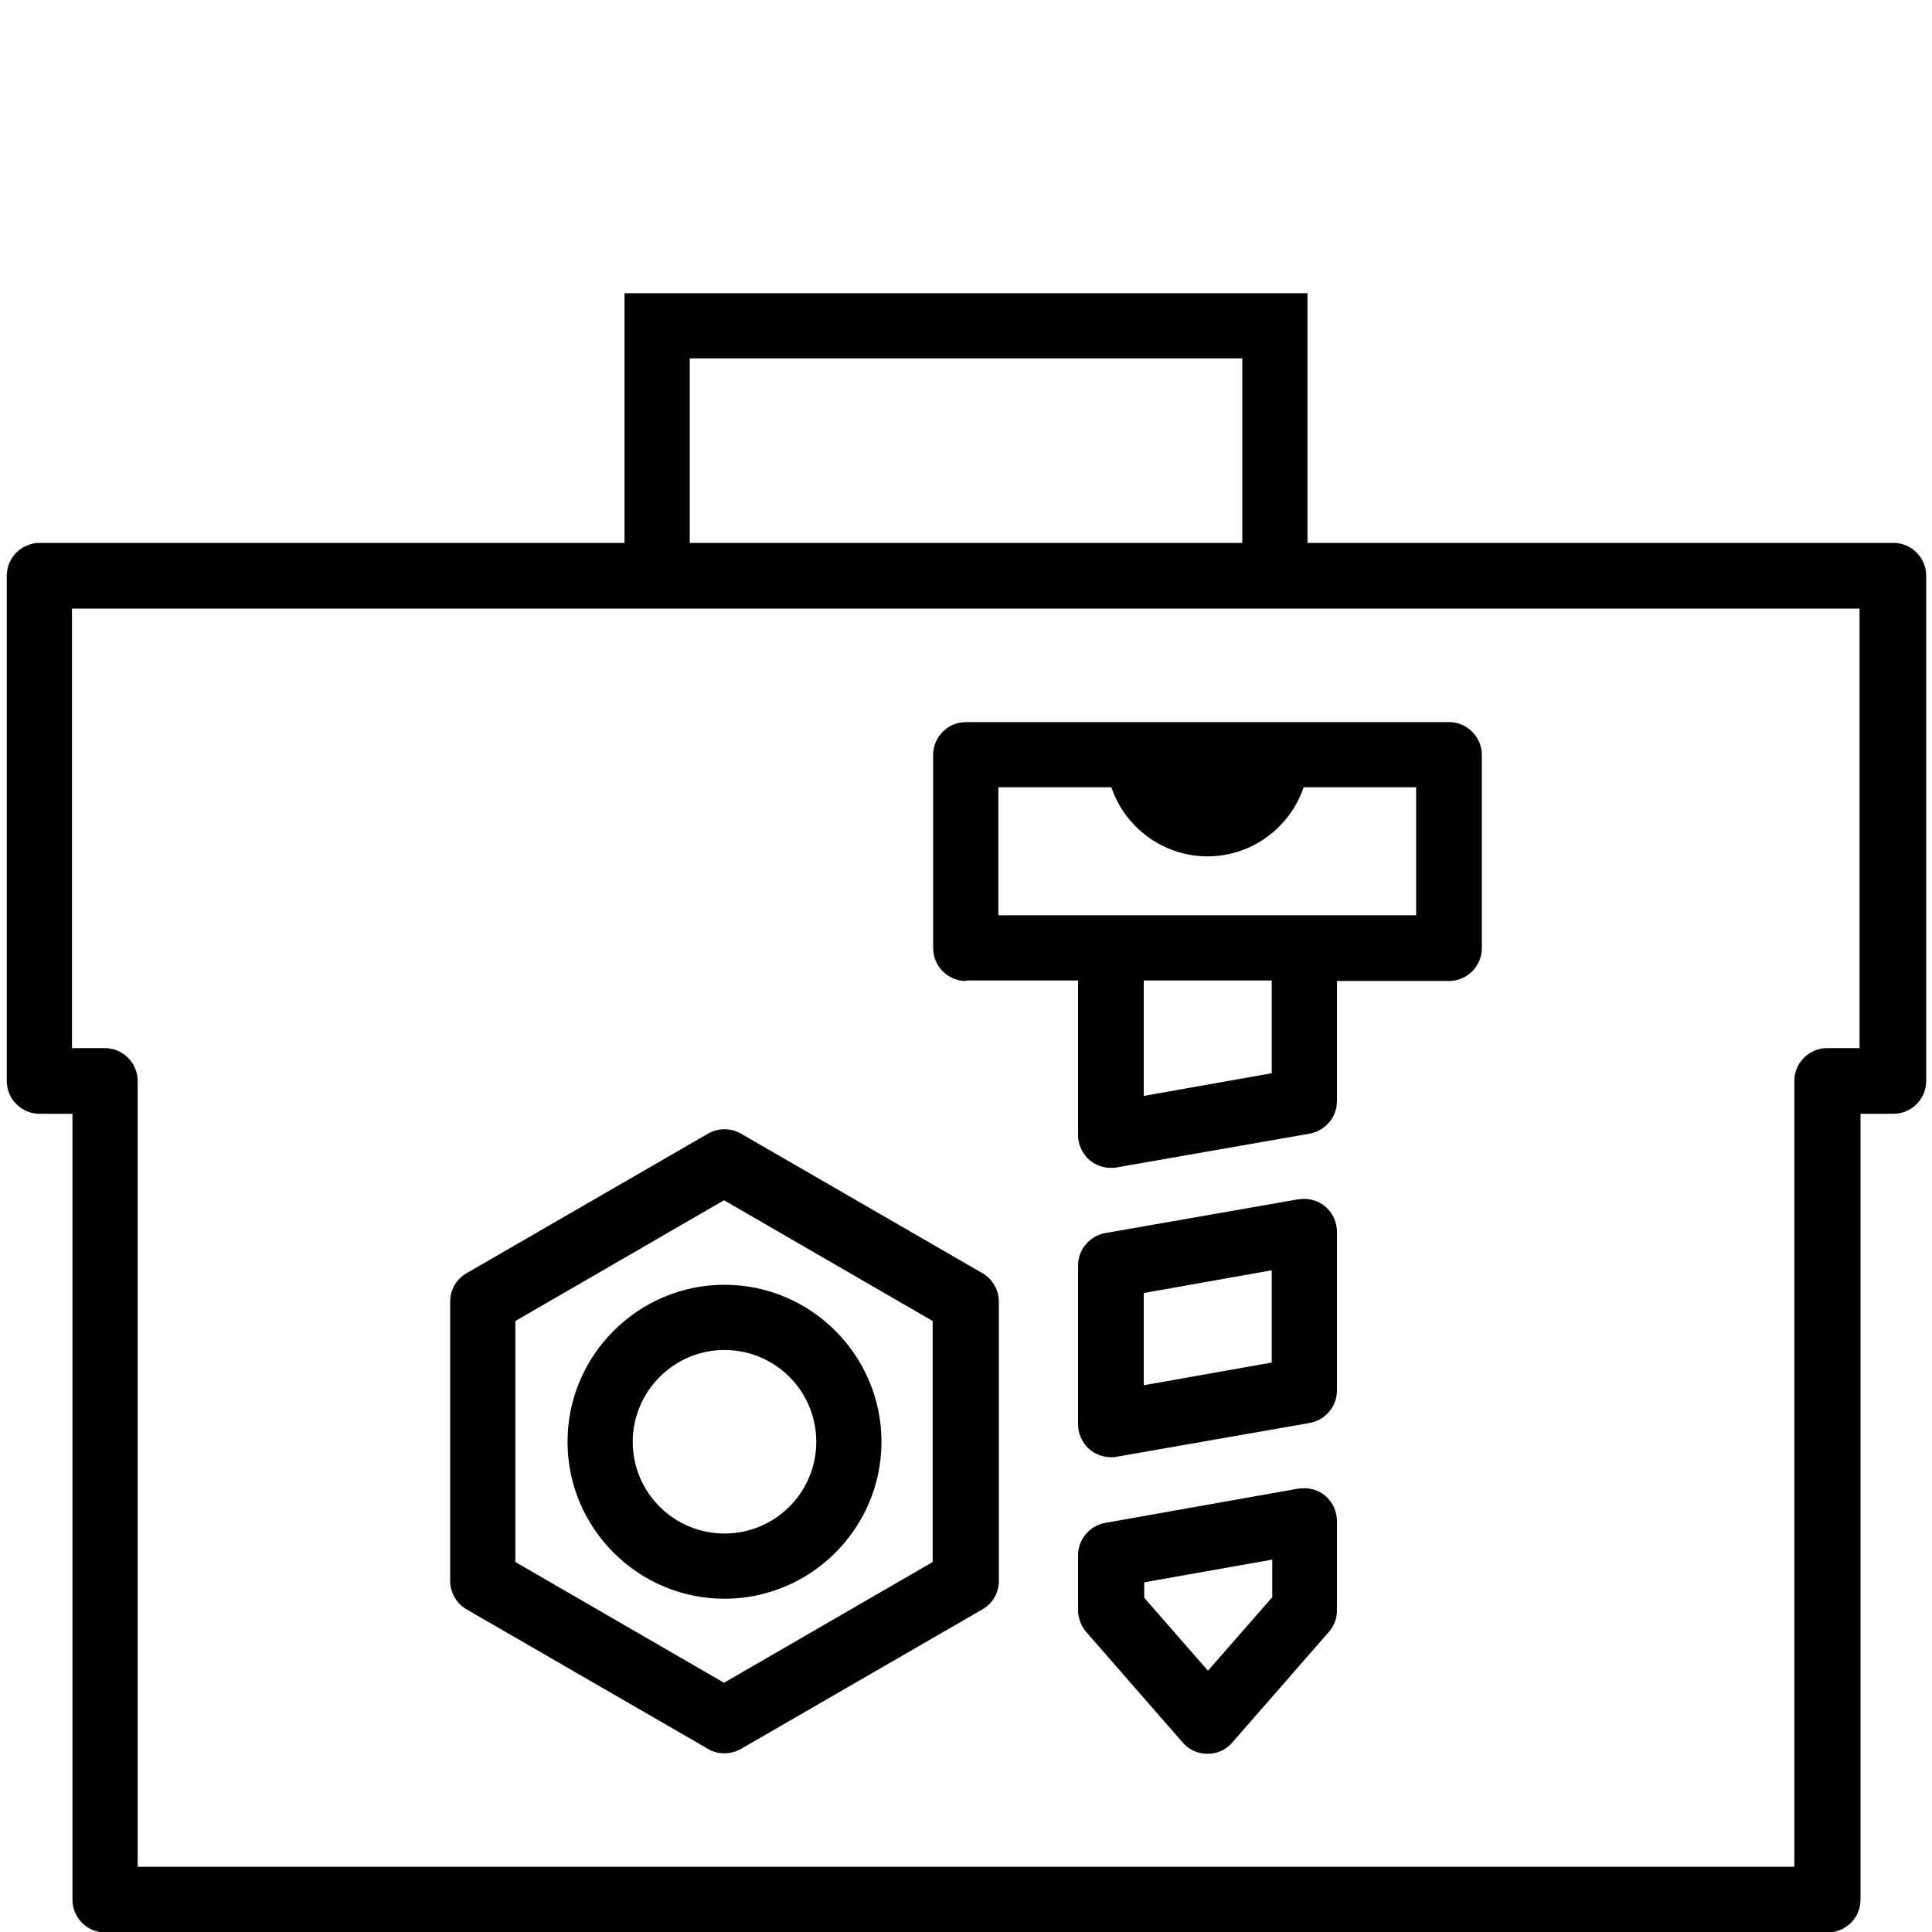
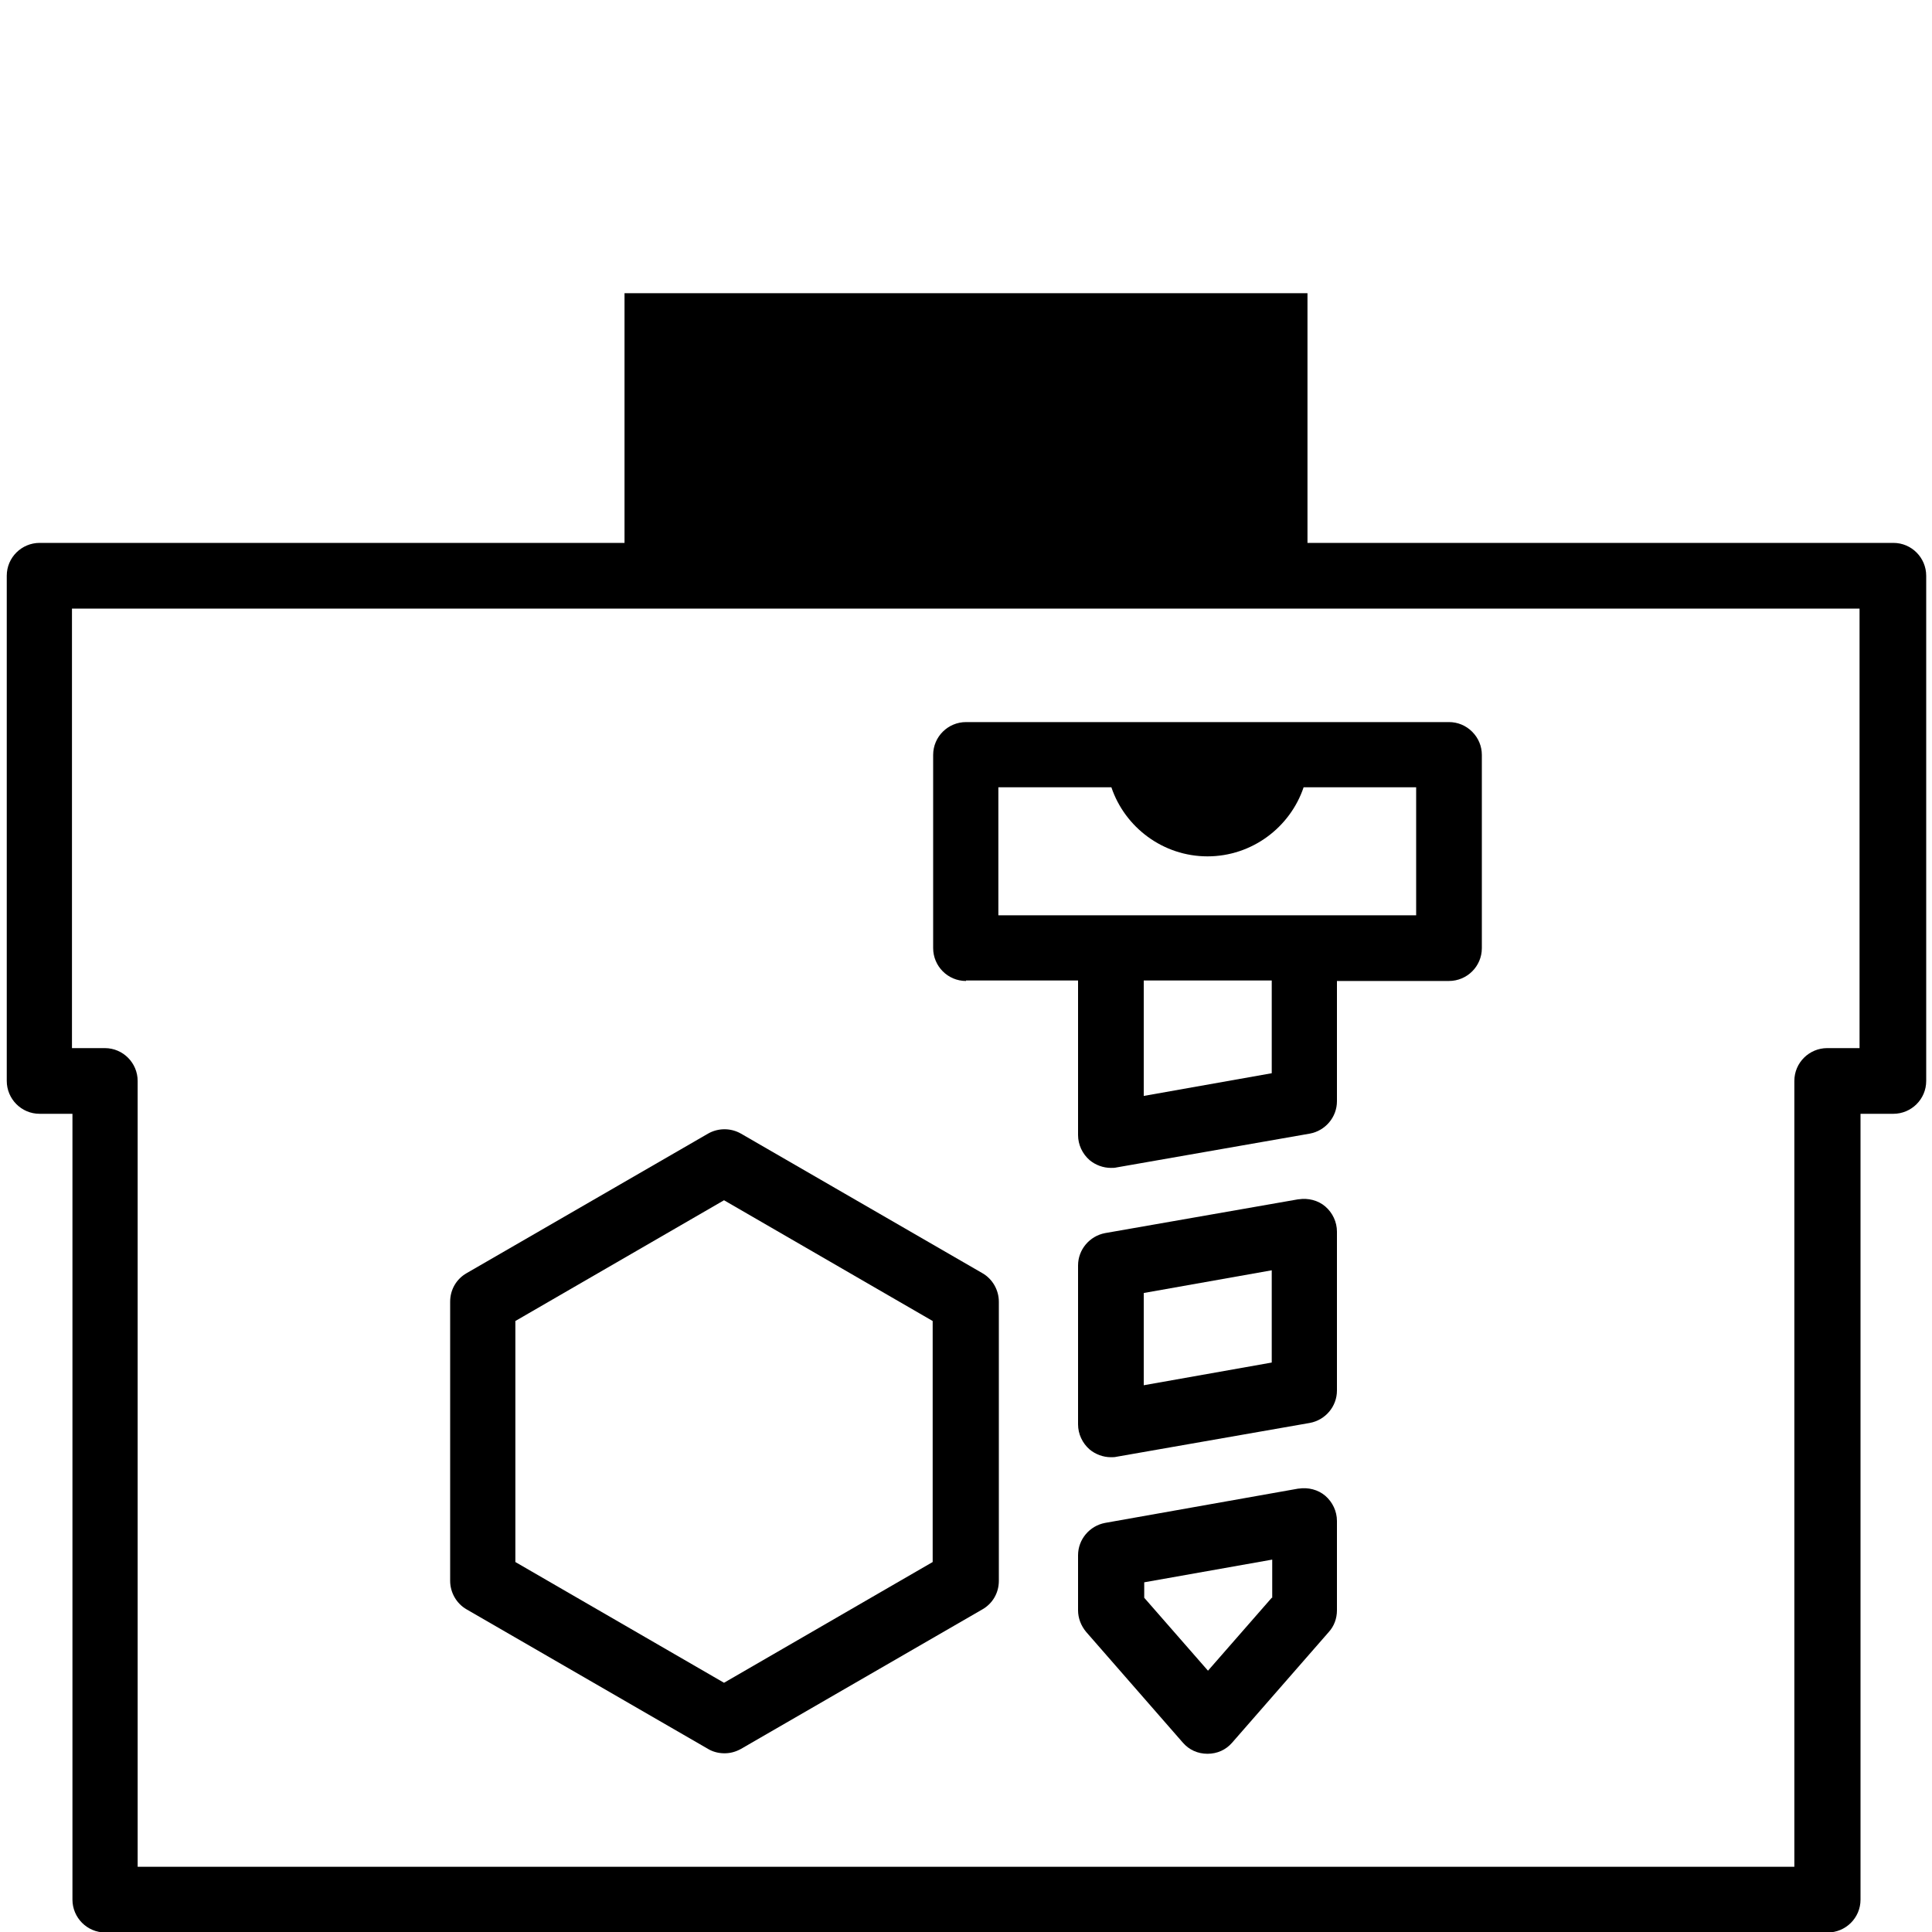
<svg xmlns="http://www.w3.org/2000/svg" id="Grafik" viewBox="0 0 40 40">
-   <path d="M39.18,11.24h-12.11v-5.17h-14.14v5.17H.82c-.37,0-.68.3-.68.68v10.46c0,.37.3.68.68.68h.68v16.27c0,.37.3.68.68.68h35.66c.37,0,.68-.3.68-.68v-16.27h.68c.37,0,.68-.3.68-.68v-10.46c0-.37-.3-.68-.68-.68ZM14.28,7.42h11.44v3.82h-11.44v-3.82ZM38.51,21.7h-.68c-.37,0-.68.3-.68.68v16.27H2.85v-16.27c0-.37-.3-.68-.68-.68h-.68v-9.1h37.01v9.1Z" />
+   <path d="M39.18,11.24h-12.11v-5.17h-14.14v5.17H.82c-.37,0-.68.3-.68.68v10.46c0,.37.3.68.68.68h.68v16.27c0,.37.3.68.68.68h35.66c.37,0,.68-.3.68-.68v-16.27h.68c.37,0,.68-.3.68-.68v-10.46c0-.37-.3-.68-.68-.68ZM14.28,7.42h11.44v3.82v-3.82ZM38.51,21.7h-.68c-.37,0-.68.3-.68.68v16.27H2.85v-16.27c0-.37-.3-.68-.68-.68h-.68v-9.1h37.01v9.1Z" />
  <path d="M9.66,33.32l5,2.89c.1.06.22.09.34.09s.23-.03.34-.09l5-2.89c.21-.12.34-.34.34-.59v-5.78c0-.24-.13-.47-.34-.59l-5-2.89c-.21-.12-.47-.12-.68,0l-5,2.89c-.21.12-.34.34-.34.59v5.78c0,.24.13.47.34.59ZM10.67,27.35l4.32-2.5,4.32,2.5v4.99l-4.32,2.5-4.32-2.5v-4.99Z" />
-   <path d="M18.25,29.85c0-1.79-1.46-3.25-3.25-3.25s-3.25,1.46-3.25,3.25,1.46,3.25,3.25,3.25,3.25-1.46,3.25-3.25ZM13.1,29.85c0-1.04.85-1.9,1.9-1.9s1.9.85,1.9,1.9-.85,1.9-1.9,1.9-1.9-.85-1.9-1.9Z" />
  <path d="M20,20.3h2.32v3.2c0,.2.09.39.24.52.12.1.28.16.44.16.04,0,.08,0,.12-.01l4-.7c.32-.06.56-.34.56-.67v-2.49h2.32c.37,0,.68-.3.68-.68v-4c0-.18-.07-.35-.2-.48-.13-.13-.3-.2-.48-.2h-10c-.37,0-.68.3-.68.68v4c0,.37.3.68.68.68ZM26.33,22.22l-2.65.47v-2.39h2.65v1.92ZM20.68,16.3h2.33c.28.83,1.07,1.43,1.99,1.43s1.71-.6,1.99-1.43h2.33s0,2.65,0,2.65h-8.65v-2.65Z" />
  <path d="M26.88,30.82l-4,.71c-.32.06-.56.34-.56.67v1.14c0,.16.06.32.17.45l2,2.29c.13.15.31.23.51.23s.38-.08.51-.23l2-2.29c.11-.12.17-.28.17-.45v-1.85c0-.2-.09-.39-.24-.52-.15-.13-.36-.18-.55-.15ZM26.33,33.08l-1.32,1.51-1.32-1.51v-.32l2.65-.47v.79Z" />
  <path d="M26.88,24.83l-4,.7c-.32.06-.56.34-.56.67v3.29c0,.2.09.39.24.52.12.1.28.16.44.16.04,0,.08,0,.12-.01l4-.7c.32-.06.56-.34.56-.67v-3.29c0-.2-.09-.39-.24-.52-.15-.13-.36-.18-.55-.15ZM26.33,28.21l-2.65.47v-1.91l2.65-.47v1.91Z" />
</svg>